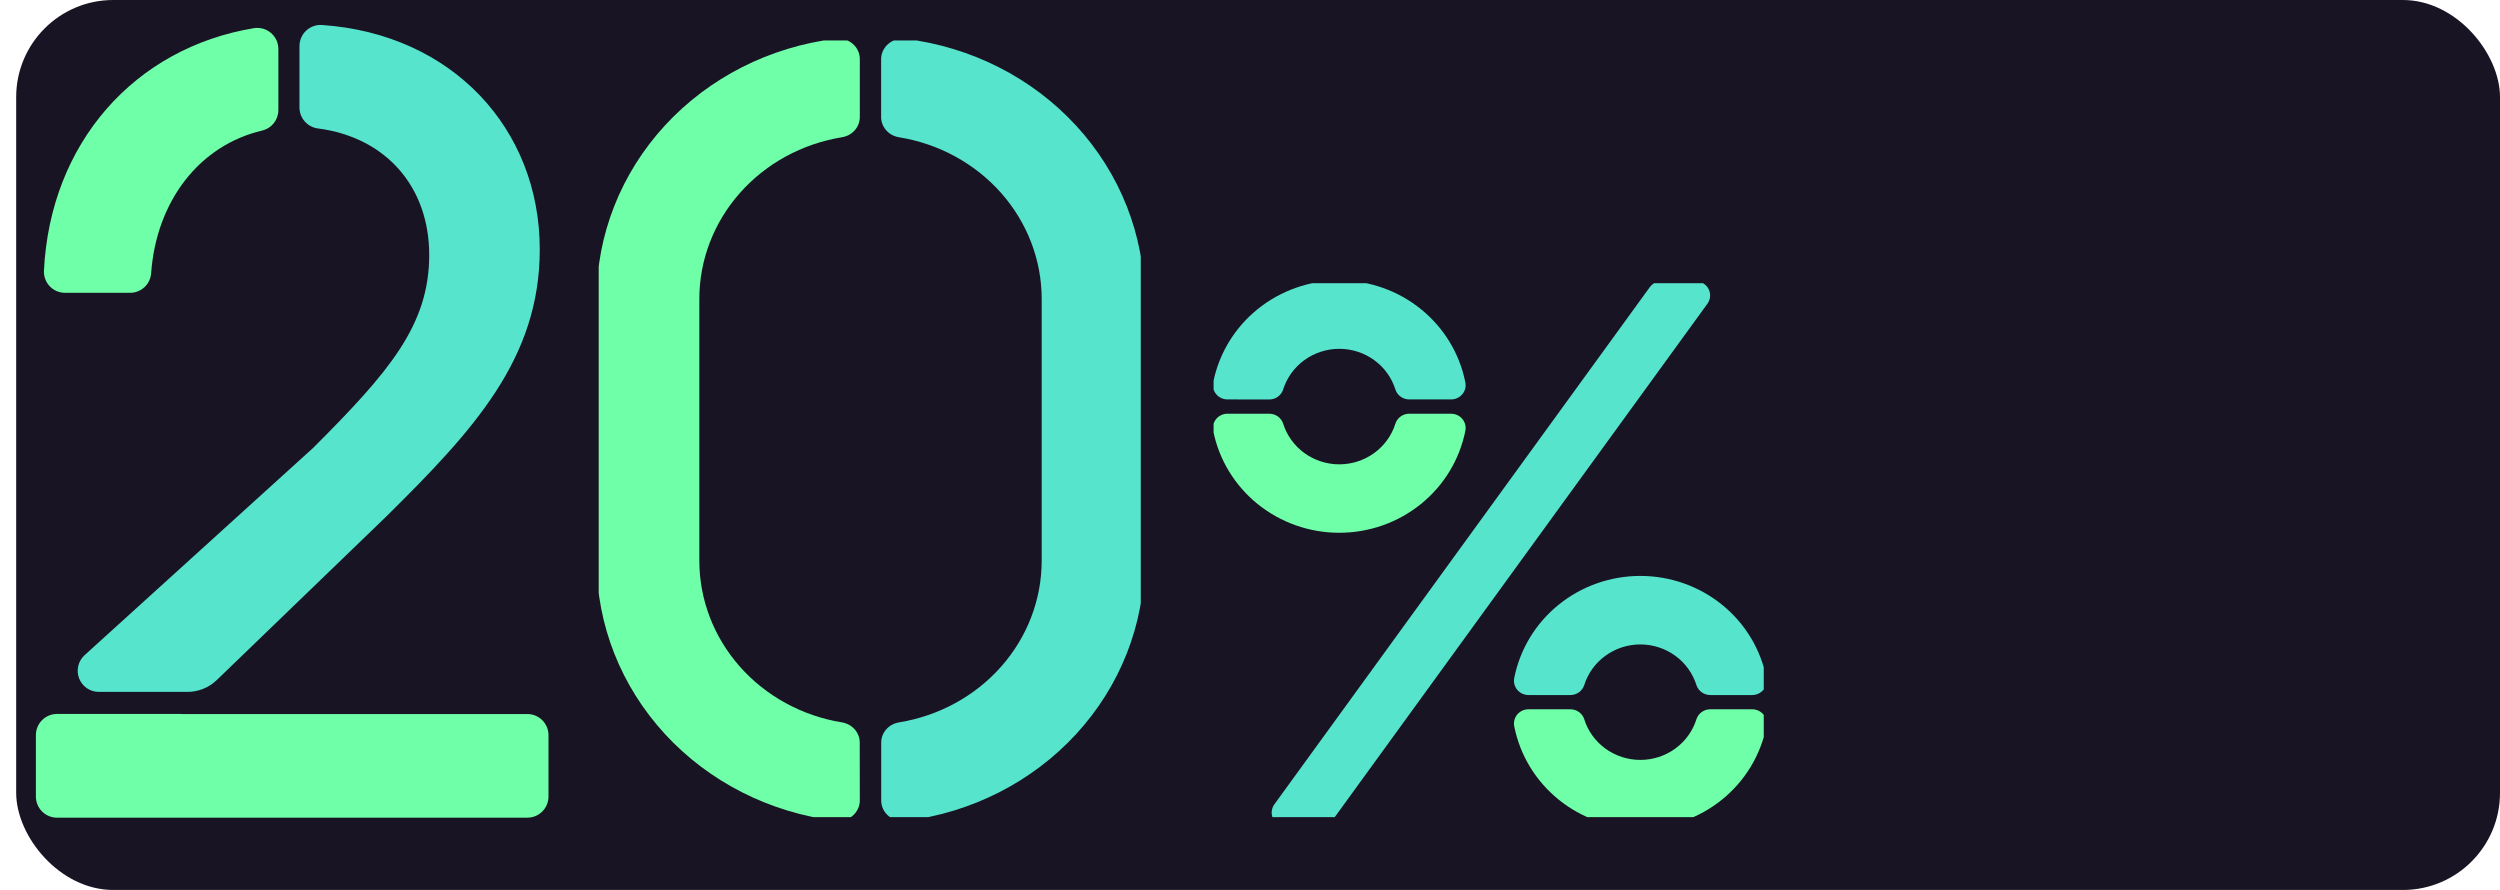
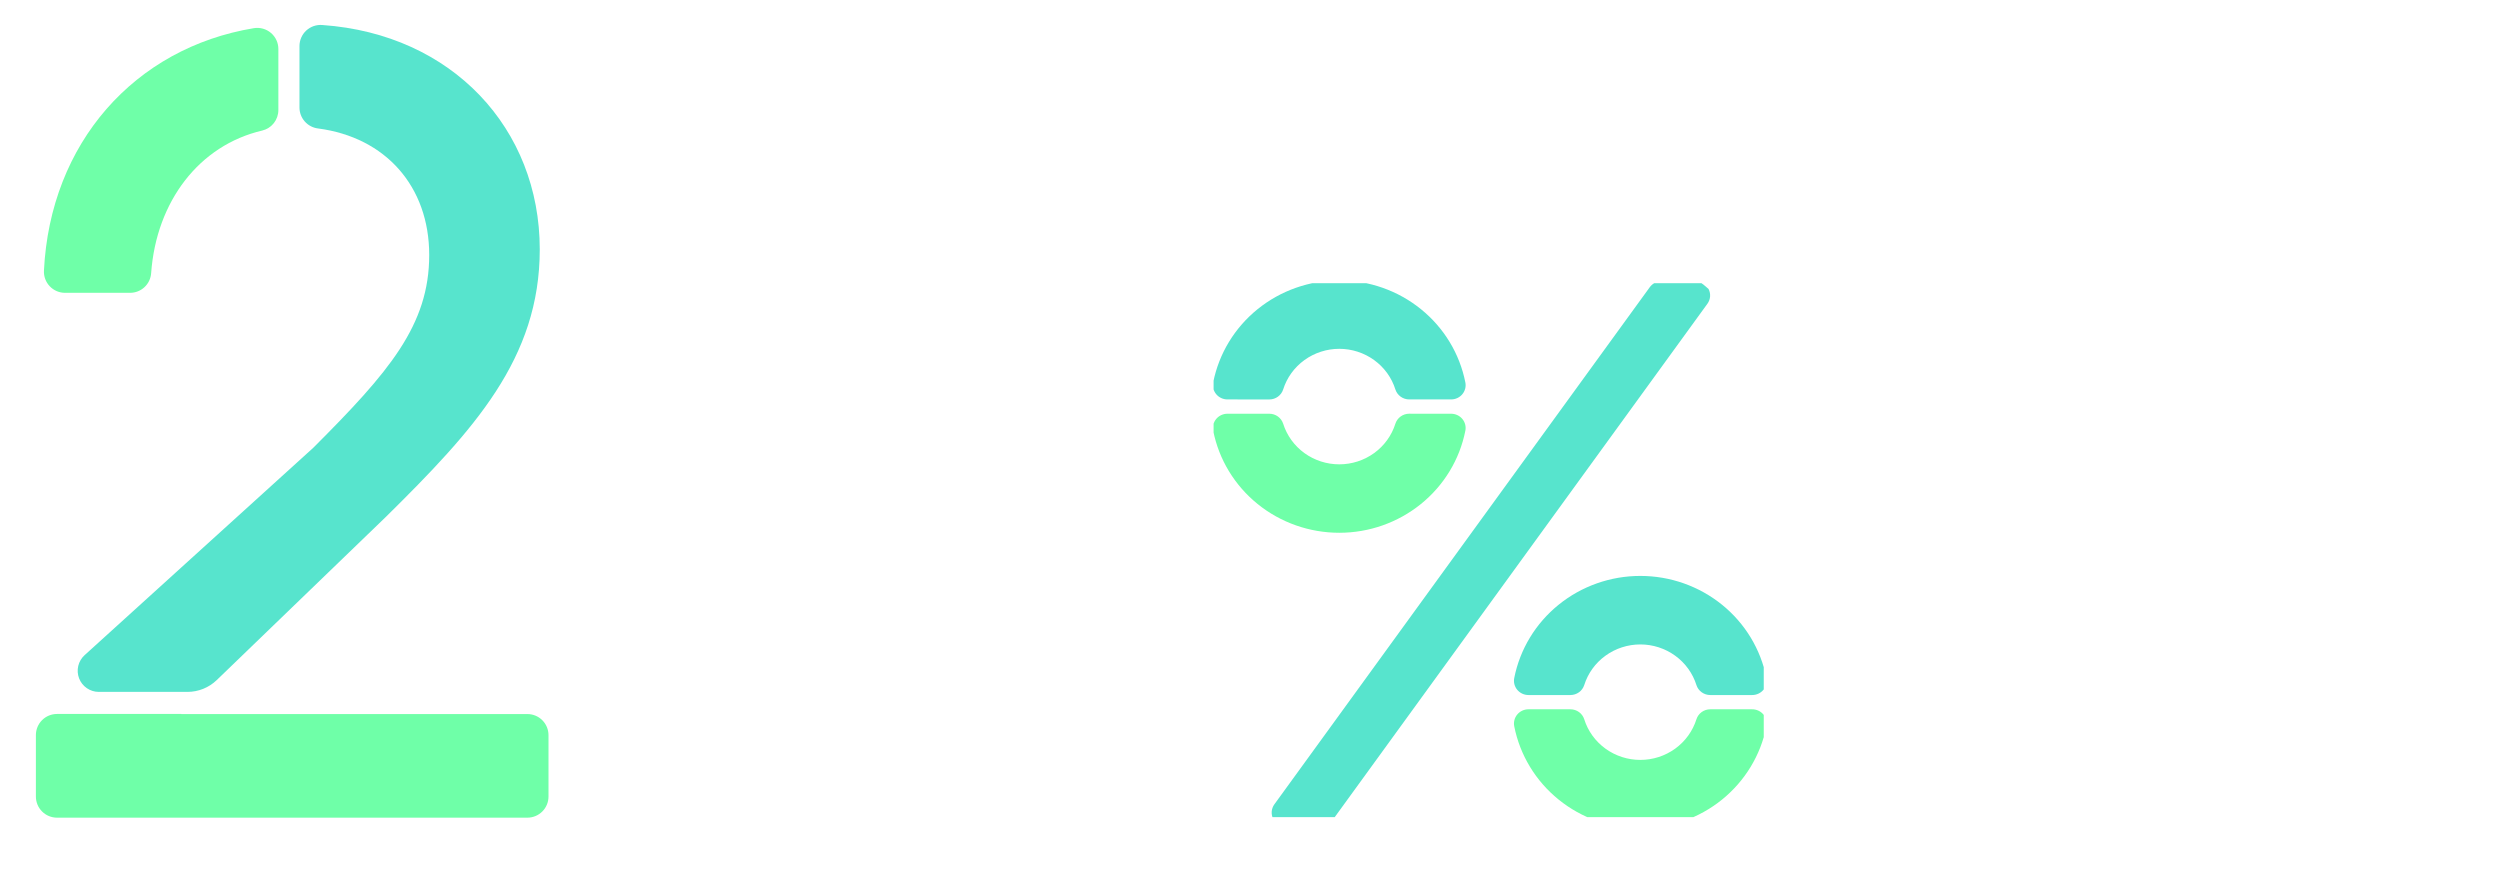
<svg xmlns="http://www.w3.org/2000/svg" width="309" height="110" viewBox="0 0 309 110" fill="none">
-   <rect x="2" width="307" height="110" rx="12" fill="#191424" />
  <g clip-path="url(#clip0_398_846)">
    <path d="M34.406 13.604V6.06C34.407 5.684 34.326 5.311 34.169 4.968C34.012 4.626 33.782 4.321 33.496 4.076C33.21 3.83 32.874 3.65 32.512 3.547C32.149 3.443 31.769 3.42 31.396 3.478C16.617 5.92 6.204 17.699 5.432 33.454C5.415 33.807 5.469 34.16 5.592 34.492C5.715 34.824 5.905 35.127 6.149 35.383C6.393 35.639 6.686 35.843 7.011 35.983C7.337 36.122 7.687 36.193 8.041 36.193H16.075C16.739 36.194 17.379 35.941 17.864 35.487C18.349 35.032 18.642 34.41 18.683 33.746C19.325 24.878 24.635 17.955 32.403 16.139C32.973 16.003 33.481 15.679 33.845 15.219C34.208 14.759 34.406 14.19 34.406 13.604V13.604Z" fill="#6FFFA8" />
    <path d="M53.051 31.513C53.051 40.189 48.095 45.974 38.726 55.339L10.456 80.979C10.066 81.333 9.793 81.797 9.672 82.309C9.551 82.821 9.588 83.358 9.777 83.849C9.967 84.34 10.301 84.762 10.735 85.06C11.169 85.358 11.682 85.517 12.209 85.518H23.164C24.516 85.519 25.816 84.996 26.79 84.057L47.704 63.878C58.586 53.132 66.714 44.321 66.714 30.825C66.714 15.915 55.91 4.219 39.847 3.092C39.487 3.061 39.123 3.105 38.78 3.222C38.438 3.34 38.123 3.527 37.856 3.772C37.59 4.017 37.377 4.316 37.233 4.648C37.088 4.98 37.014 5.338 37.015 5.701V13.27C37.011 13.913 37.243 14.534 37.669 15.015C38.094 15.497 38.682 15.804 39.321 15.879C47.673 16.974 53.051 23.062 53.051 31.513Z" fill="#57E4CD" />
    <path d="M22.408 88.246H7.044C6.352 88.246 5.689 88.521 5.2 89.01C4.711 89.499 4.436 90.163 4.436 90.855V98.455C4.436 99.147 4.711 99.811 5.2 100.3C5.689 100.789 6.352 101.064 7.044 101.064H65.186C65.877 101.064 66.541 100.789 67.03 100.3C67.519 99.811 67.794 99.147 67.794 98.455V90.865C67.794 90.173 67.519 89.51 67.03 89.02C66.541 88.531 65.877 88.257 65.186 88.257H22.408V88.246Z" fill="#6FFFA8" />
  </g>
  <g clip-path="url(#clip1_398_846)">
    <path d="M106.262 91.776C106.262 91.175 106.037 90.594 105.629 90.137C105.221 89.68 104.656 89.377 104.036 89.282C99.116 88.473 94.652 86.028 91.433 82.379C88.213 78.729 86.445 74.11 86.438 69.335V36.914C86.445 32.138 88.215 27.517 91.437 23.868C94.658 20.218 99.124 17.775 104.046 16.967C104.667 16.872 105.231 16.569 105.639 16.112C106.048 15.655 106.272 15.074 106.273 14.473V7.315C106.276 6.956 106.198 6.599 106.046 6.27C105.893 5.942 105.669 5.648 105.388 5.408C105.107 5.169 104.776 4.989 104.417 4.882C104.058 4.775 103.679 4.742 103.306 4.786C95.135 5.784 87.625 9.598 82.183 15.512C76.741 21.427 73.741 29.036 73.744 36.914V69.335C73.745 77.211 76.747 84.817 82.188 90.728C87.63 96.639 95.138 100.45 103.306 101.448C103.679 101.492 104.058 101.459 104.417 101.352C104.776 101.245 105.107 101.065 105.388 100.826C105.669 100.586 105.893 100.293 106.046 99.964C106.198 99.635 106.276 99.278 106.273 98.919L106.262 91.776Z" fill="#6FFFA8" />
    <path d="M108.907 7.315V14.473C108.908 15.074 109.133 15.655 109.541 16.112C109.949 16.569 110.513 16.872 111.134 16.967C116.058 17.772 120.526 20.215 123.75 23.865C126.973 27.515 128.745 32.136 128.752 36.914V69.335C128.746 74.111 126.975 78.732 123.754 82.381C120.532 86.031 116.066 88.475 111.144 89.282C110.524 89.377 109.959 89.68 109.551 90.137C109.143 90.594 108.919 91.175 108.918 91.776V98.934C108.915 99.293 108.992 99.649 109.145 99.977C109.297 100.306 109.521 100.599 109.801 100.839C110.081 101.078 110.411 101.258 110.77 101.365C111.128 101.473 111.507 101.506 111.88 101.463C120.052 100.466 127.563 96.653 133.006 90.738C138.449 84.824 141.45 77.214 141.447 69.335V36.914C141.446 29.037 138.443 21.431 133 15.52C127.558 9.609 120.049 5.798 111.88 4.801C111.507 4.756 111.129 4.788 110.77 4.894C110.412 5 110.081 5.178 109.8 5.416C109.519 5.654 109.294 5.946 109.14 6.274C108.986 6.601 108.906 6.956 108.907 7.315V7.315Z" fill="#57E4CD" />
  </g>
  <g clip-path="url(#clip2_398_846)">
-     <path d="M209.579 34.758H205.376C205.089 34.757 204.807 34.824 204.553 34.953C204.298 35.082 204.078 35.268 203.912 35.497L157.511 99.416C157.32 99.679 157.207 99.989 157.183 100.311C157.16 100.634 157.227 100.956 157.378 101.244C157.529 101.531 157.757 101.772 158.038 101.94C158.319 102.109 158.642 102.198 158.971 102.198H163.175C163.461 102.198 163.743 102.132 163.998 102.003C164.252 101.874 164.472 101.688 164.638 101.458L211.039 37.54C211.23 37.277 211.343 36.967 211.367 36.645C211.391 36.322 211.323 35.999 211.172 35.712C211.022 35.425 210.793 35.184 210.512 35.016C210.231 34.847 209.909 34.758 209.579 34.758Z" fill="#57E4CD" />
+     <path d="M209.579 34.758H205.376C205.089 34.757 204.807 34.824 204.553 34.953C204.298 35.082 204.078 35.268 203.912 35.497L157.511 99.416C157.32 99.679 157.207 99.989 157.183 100.311C157.16 100.634 157.227 100.956 157.378 101.244C157.529 101.531 157.757 101.772 158.038 101.94C158.319 102.109 158.642 102.198 158.971 102.198H163.175C163.461 102.198 163.743 102.132 163.998 102.003C164.252 101.874 164.472 101.688 164.638 101.458L211.039 37.54C211.23 37.277 211.343 36.967 211.367 36.645C211.391 36.322 211.323 35.999 211.172 35.712C210.231 34.847 209.909 34.758 209.579 34.758Z" fill="#57E4CD" />
    <path d="M174.175 51.133C173.795 51.135 173.425 51.255 173.118 51.477C172.812 51.698 172.586 52.01 172.471 52.366C172.014 53.822 171.094 55.095 169.845 56C168.597 56.904 167.086 57.392 165.535 57.392C163.983 57.392 162.473 56.904 161.224 56C159.976 55.095 159.056 53.822 158.598 52.366C158.483 52.011 158.257 51.7 157.95 51.479C157.644 51.258 157.274 51.138 156.894 51.137H151.715C151.449 51.136 151.186 51.194 150.945 51.306C150.704 51.417 150.492 51.58 150.323 51.783C150.155 51.985 150.034 52.222 149.97 52.475C149.906 52.729 149.901 52.994 149.954 53.25C150.66 56.799 152.6 59.996 155.442 62.295C158.285 64.594 161.852 65.851 165.535 65.851C169.217 65.851 172.785 64.594 175.627 62.295C178.47 59.996 180.41 56.799 181.115 53.25C181.169 52.994 181.163 52.729 181.099 52.475C181.035 52.222 180.915 51.985 180.746 51.783C180.578 51.58 180.365 51.417 180.124 51.306C179.884 51.194 179.621 51.136 179.354 51.137L174.175 51.133Z" fill="#6FFFA8" />
    <path d="M156.894 49.373C157.275 49.371 157.645 49.251 157.951 49.029C158.257 48.808 158.484 48.496 158.598 48.14C159.056 46.684 159.976 45.411 161.224 44.507C162.473 43.602 163.983 43.114 165.535 43.114C167.086 43.114 168.597 43.602 169.845 44.507C171.094 45.411 172.014 46.684 172.471 48.14C172.586 48.496 172.813 48.806 173.119 49.027C173.425 49.248 173.795 49.368 174.175 49.369H179.354C179.621 49.37 179.884 49.312 180.124 49.2C180.365 49.089 180.578 48.926 180.746 48.723C180.915 48.521 181.035 48.284 181.099 48.031C181.163 47.777 181.169 47.512 181.115 47.256C180.41 43.707 178.47 40.51 175.627 38.211C172.785 35.913 169.217 34.656 165.535 34.656C161.852 34.656 158.285 35.913 155.442 38.211C152.6 40.51 150.66 43.707 149.954 47.256C149.901 47.512 149.906 47.777 149.97 48.031C150.034 48.284 150.155 48.521 150.323 48.723C150.492 48.926 150.704 49.089 150.945 49.2C151.186 49.312 151.449 49.37 151.715 49.369L156.894 49.373Z" fill="#57E4CD" />
    <path d="M194.103 85.907C194.483 85.906 194.853 85.787 195.16 85.567C195.467 85.347 195.694 85.037 195.81 84.681C196.266 83.225 197.186 81.951 198.434 81.046C199.682 80.141 201.193 79.652 202.745 79.652C204.296 79.652 205.807 80.141 207.055 81.046C208.304 81.951 209.223 83.225 209.68 84.681C209.795 85.037 210.023 85.347 210.33 85.567C210.637 85.787 211.007 85.906 211.387 85.907H216.563C216.829 85.908 217.093 85.85 217.334 85.739C217.575 85.628 217.788 85.465 217.957 85.262C218.126 85.06 218.247 84.823 218.311 84.569C218.375 84.315 218.381 84.05 218.327 83.794C217.624 80.243 215.684 77.043 212.841 74.743C209.998 72.442 206.429 71.184 202.745 71.184C199.061 71.184 195.492 72.442 192.649 74.743C189.806 77.043 187.866 80.243 187.162 83.794C187.109 84.05 187.115 84.314 187.179 84.568C187.242 84.822 187.363 85.059 187.532 85.261C187.7 85.463 187.913 85.626 188.153 85.738C188.394 85.85 188.657 85.907 188.924 85.907H194.103Z" fill="#57E4CD" />
    <path d="M211.387 87.668C211.006 87.668 210.636 87.787 210.329 88.008C210.022 88.229 209.795 88.54 209.68 88.897C209.223 90.353 208.304 91.627 207.055 92.532C205.807 93.437 204.296 93.925 202.745 93.925C201.193 93.925 199.682 93.437 198.434 92.532C197.186 91.627 196.266 90.353 195.81 88.897C195.695 88.54 195.468 88.229 195.161 88.008C194.854 87.787 194.483 87.668 194.103 87.668H188.924C188.657 87.667 188.394 87.725 188.153 87.836C187.913 87.948 187.7 88.111 187.532 88.313C187.363 88.516 187.242 88.752 187.179 89.006C187.115 89.26 187.109 89.524 187.162 89.781C187.866 93.331 189.806 96.531 192.649 98.831C195.492 101.132 199.061 102.39 202.745 102.39C206.429 102.39 209.998 101.132 212.841 98.831C215.684 96.531 217.624 93.331 218.327 89.781C218.381 89.524 218.375 89.259 218.311 89.005C218.247 88.751 218.126 88.514 217.957 88.312C217.788 88.109 217.575 87.947 217.334 87.835C217.093 87.724 216.829 87.666 216.563 87.668H211.387Z" fill="#6FFFA8" />
  </g>
  <defs>
    <clipPath id="clip0_398_846">
      <rect width="68" height="98" fill="white" transform="translate(0 3)" />
    </clipPath>
    <clipPath id="clip1_398_846">
-       <rect width="67" height="96" fill="white" transform="translate(74 5)" />
-     </clipPath>
+       </clipPath>
    <clipPath id="clip2_398_846">
      <rect width="68" height="66" fill="white" transform="translate(150 35)" />
    </clipPath>
  </defs>
</svg>